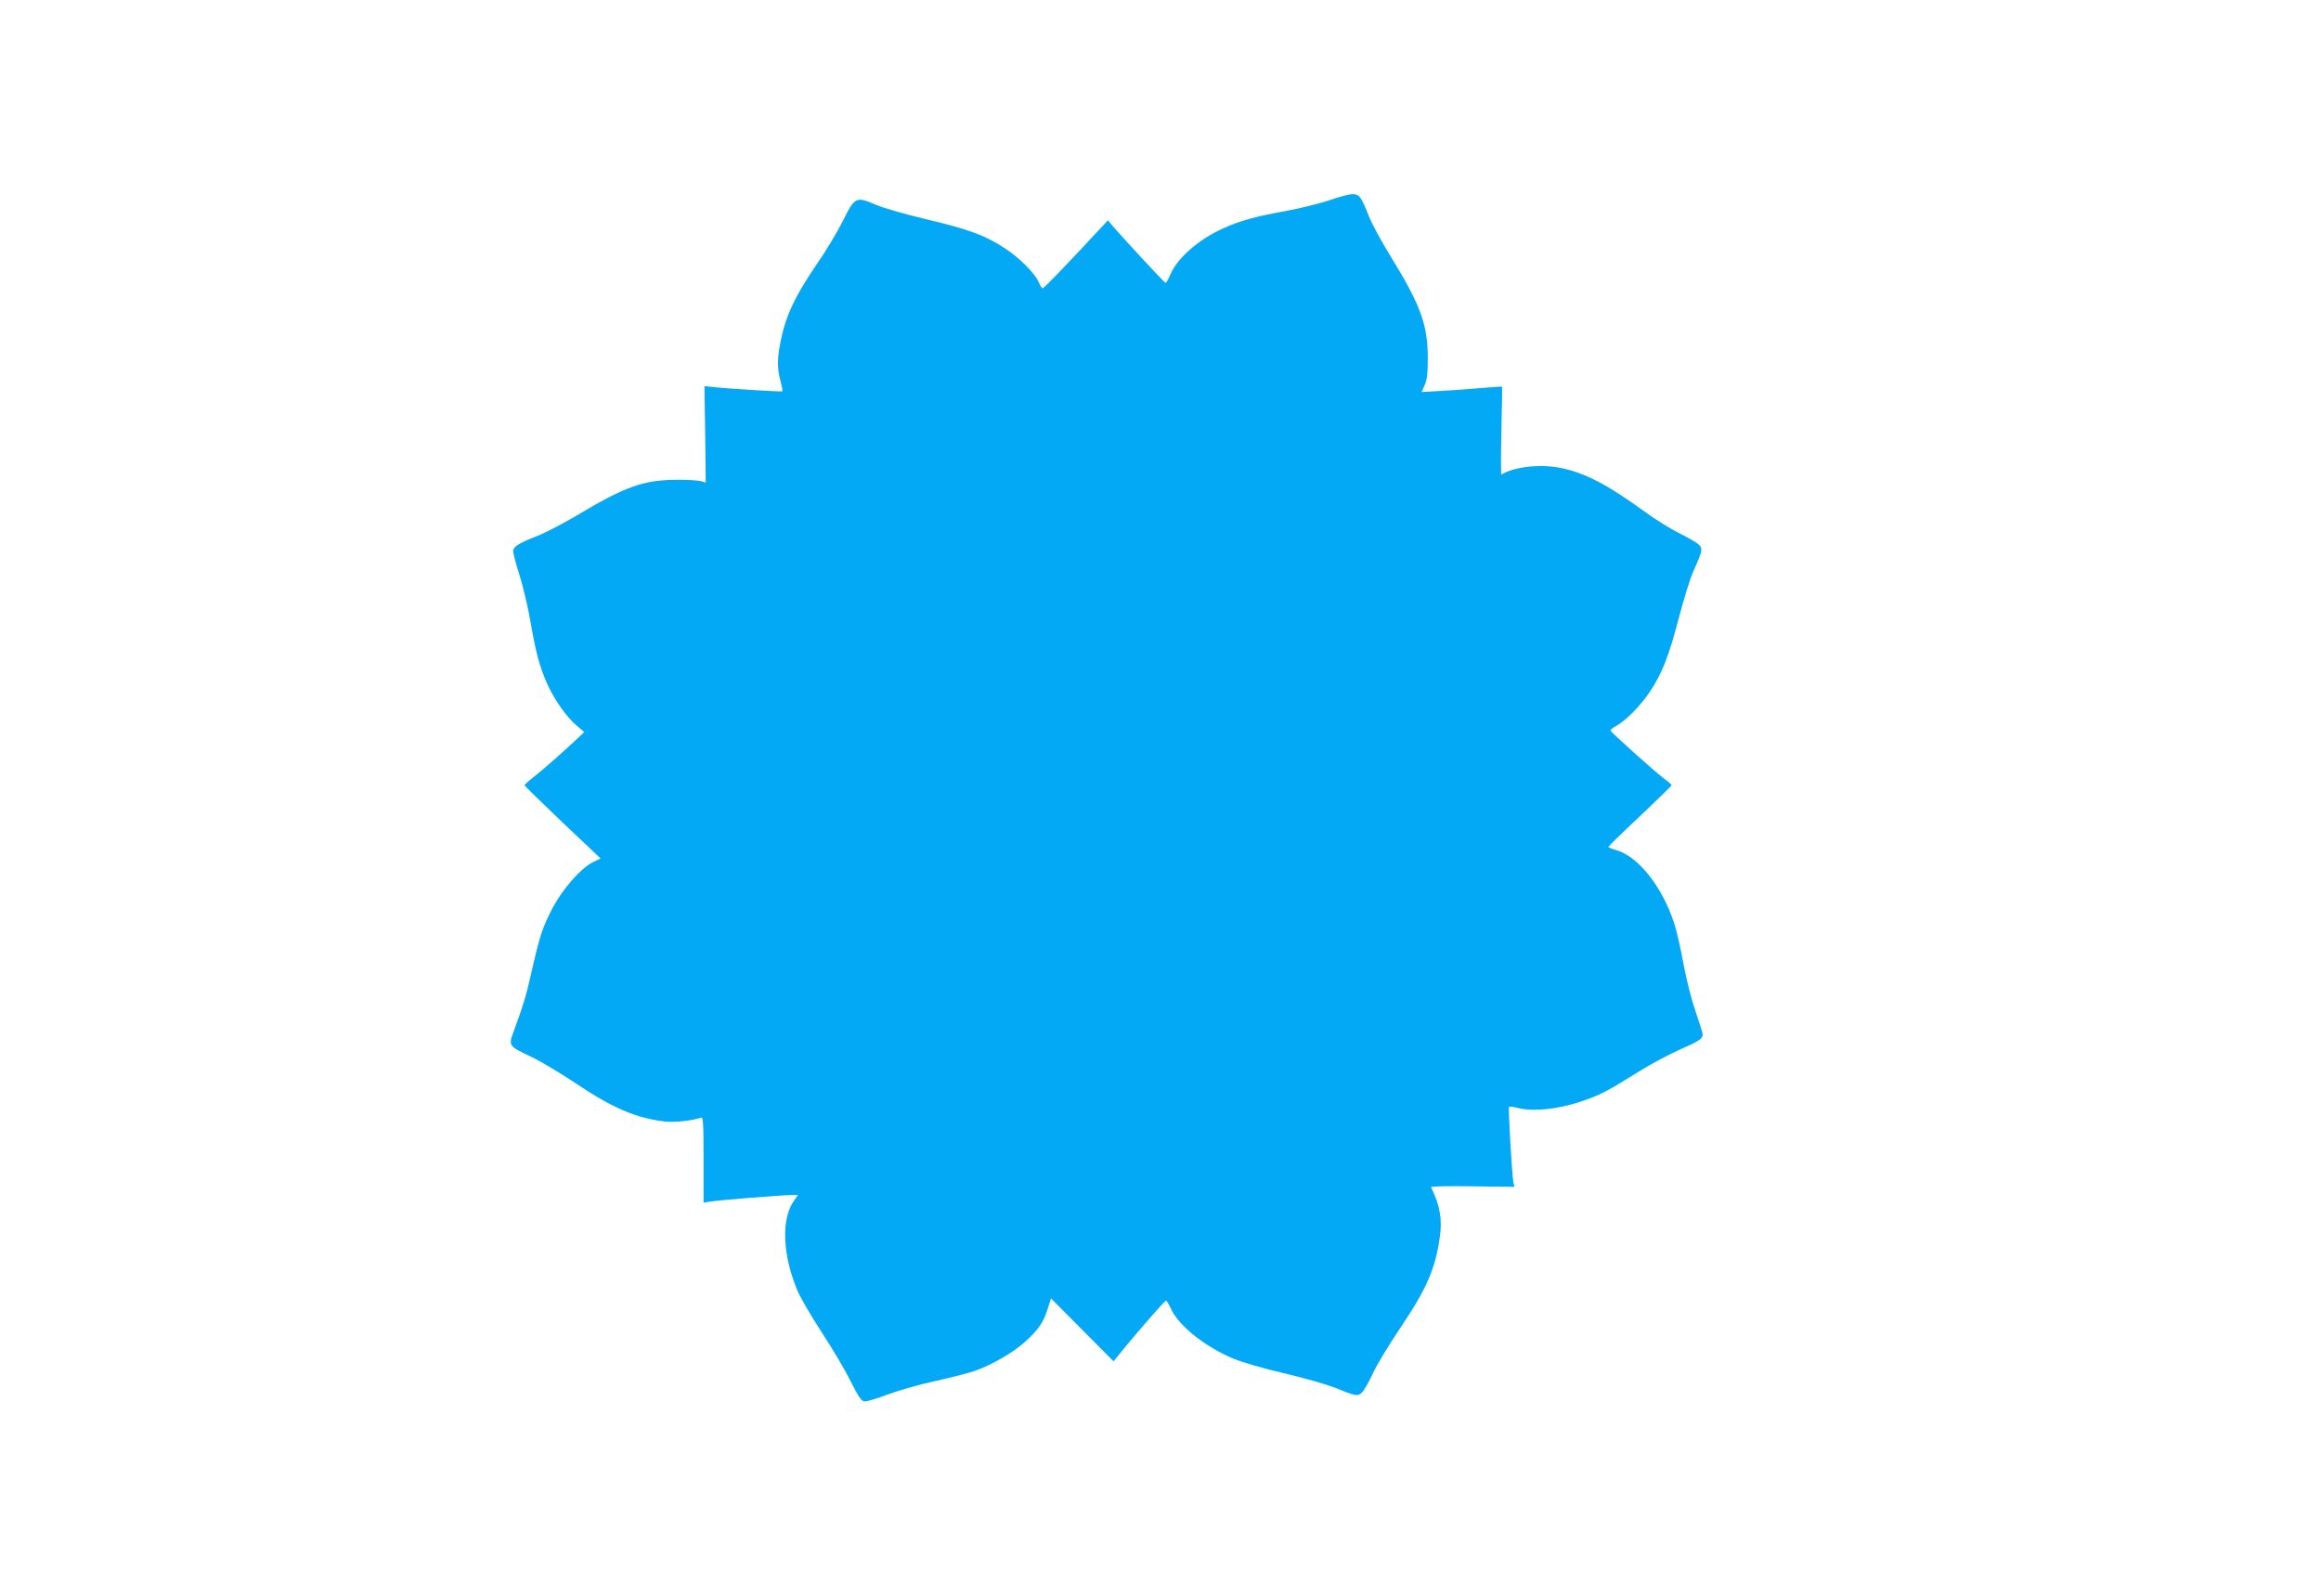
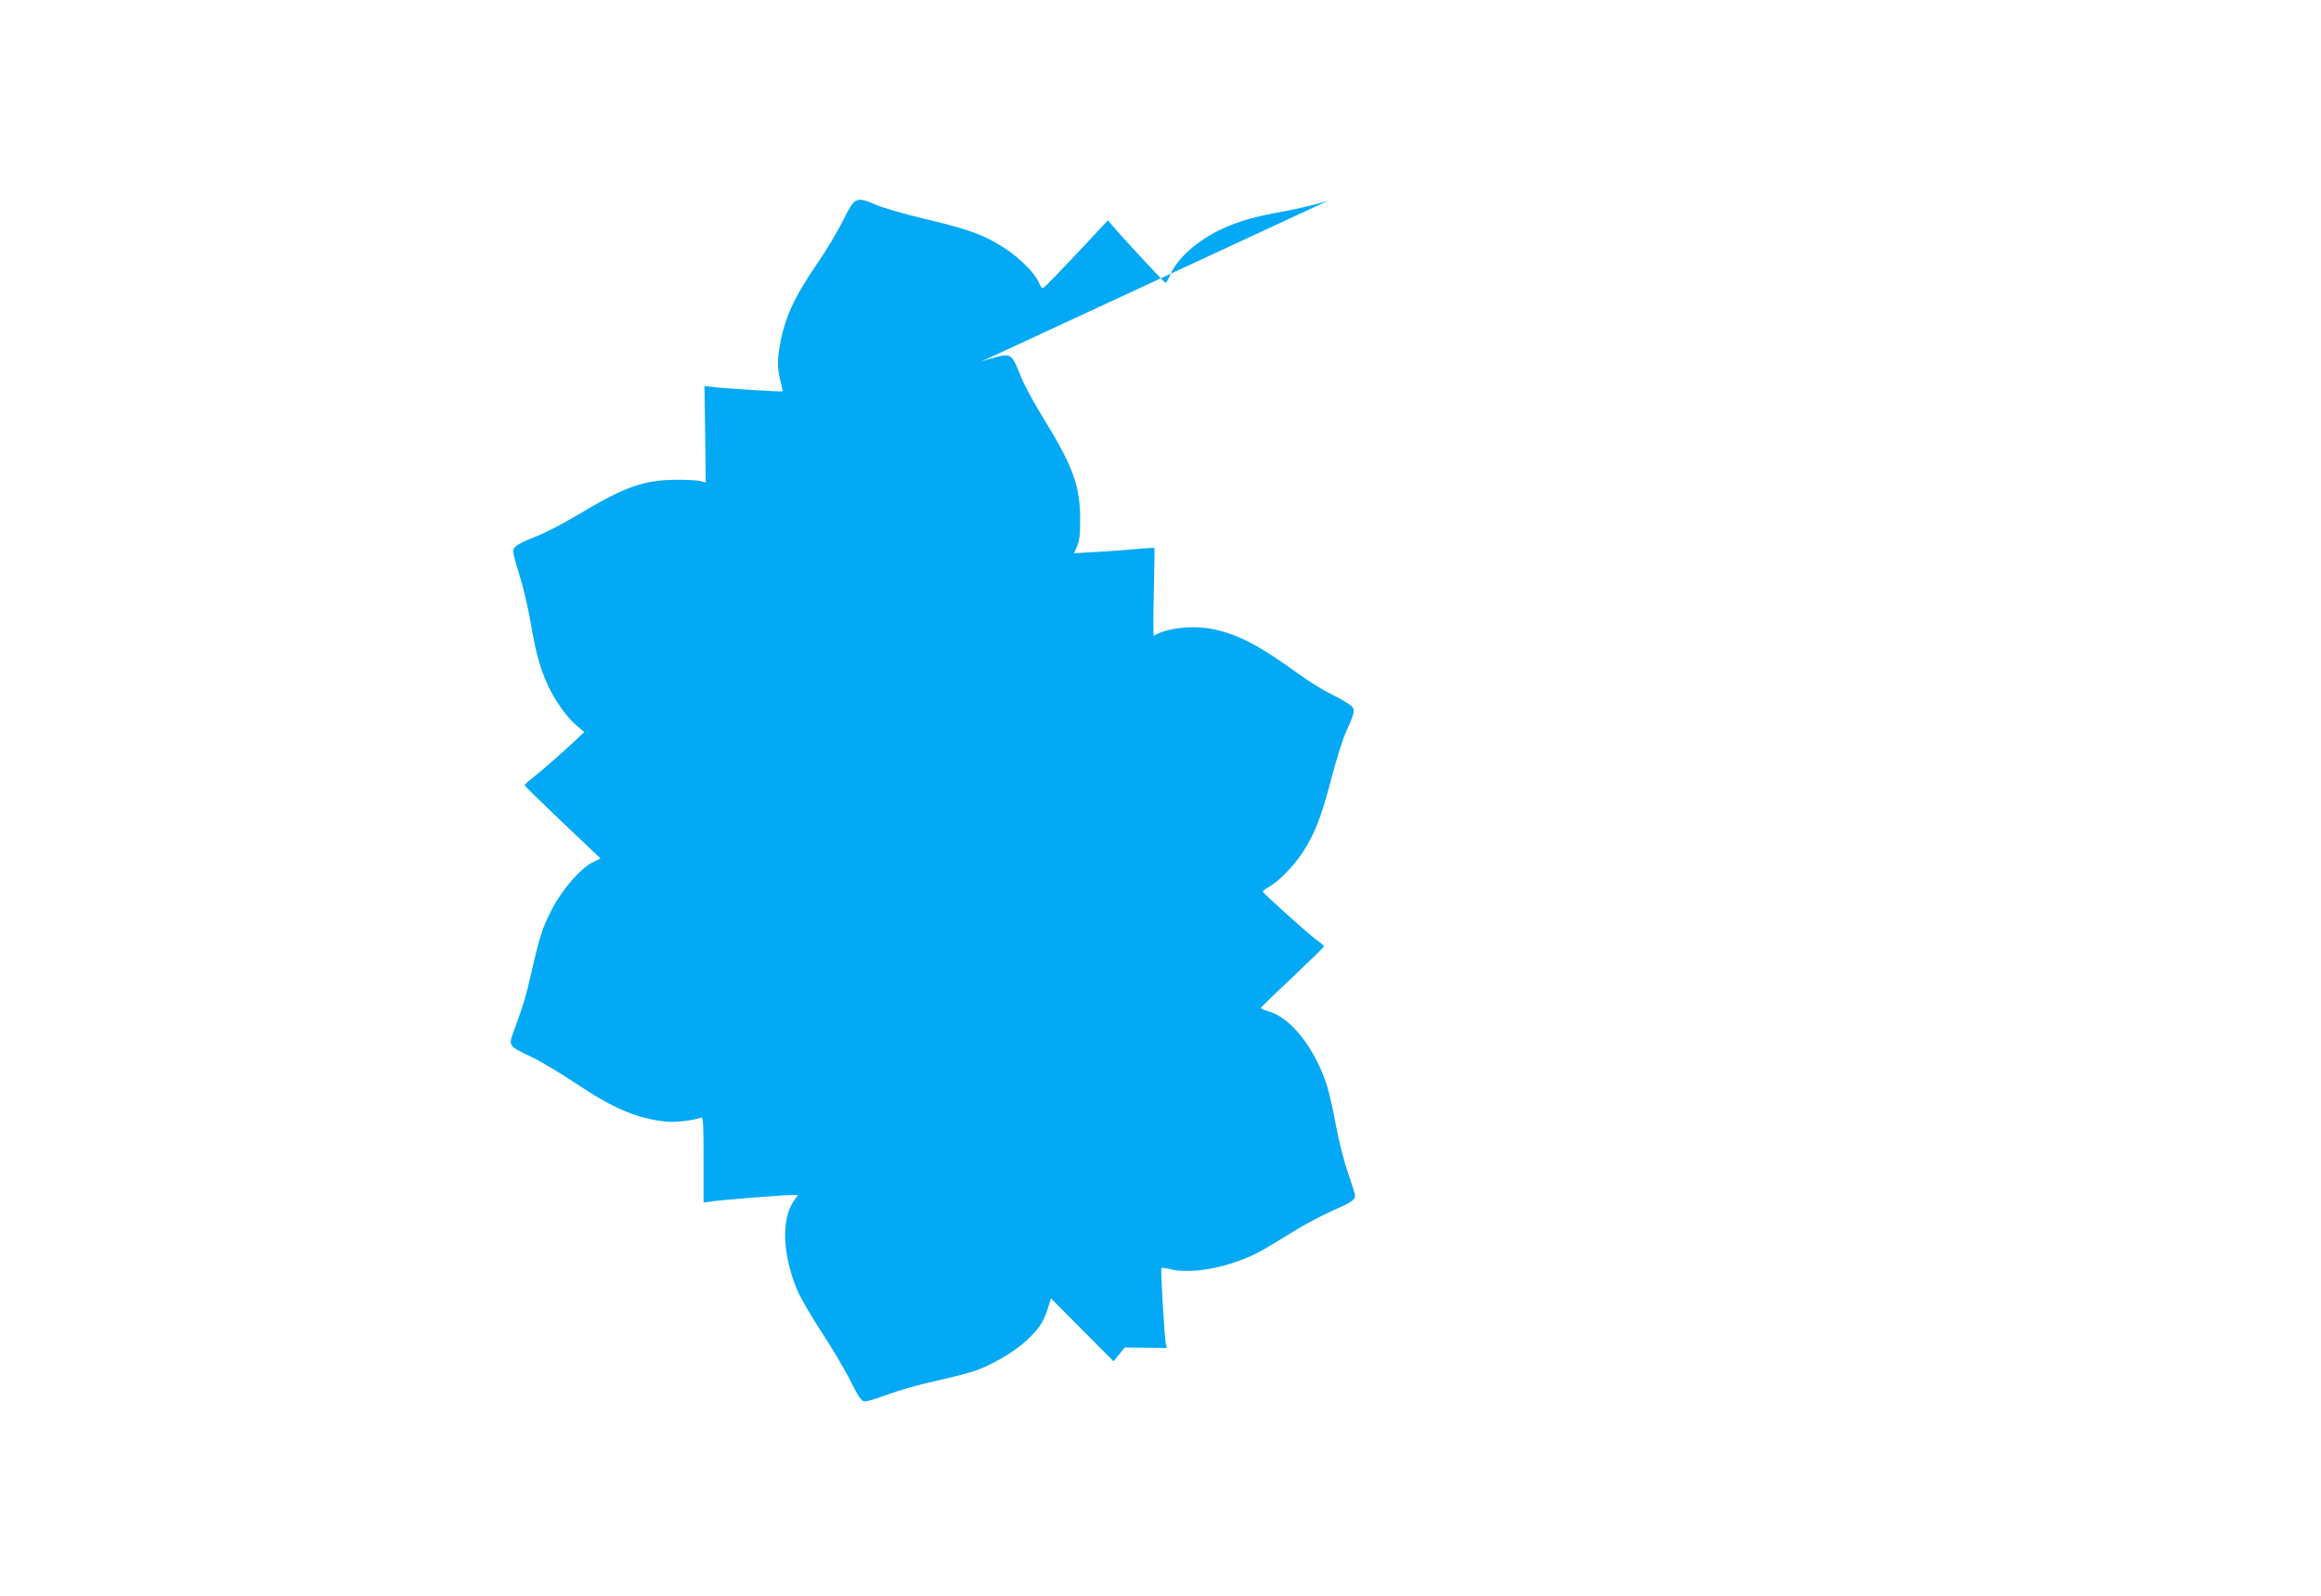
<svg xmlns="http://www.w3.org/2000/svg" version="1.0" width="1280pt" height="880pt" viewBox="0 0 1280 880" preserveAspectRatio="xMidYMid meet">
  <g transform="translate(0,880) scale(0.1,-0.1)" fill="#03a9f4" stroke="none">
-     <path d="M7326 7694 c-55 -18 -164 -45 -242 -59 -158 -28 -248 -53 -340 -95 -135 -61 -253 -165 -290 -255 -11 -25 -22 -45 -26 -45 -6 0 -244 257 -297 320 l-21 25 -42 -45 c-194 -209 -311 -330 -318 -330 -4 0 -14 15 -21 33 -20 48 -105 134 -186 187 -107 71 -202 106 -431 160 -114 27 -240 63 -280 80 -112 48 -117 45 -182 -85 -30 -60 -94 -168 -143 -238 -128 -187 -180 -301 -206 -451 -15 -80 -14 -131 3 -196 8 -30 13 -56 11 -58 -3 -4 -322 16 -385 24 l-45 5 4 -266 3 -266 -28 8 c-16 4 -78 8 -139 7 -178 -2 -278 -37 -545 -197 -74 -44 -172 -95 -218 -113 -103 -40 -132 -59 -132 -84 0 -11 15 -69 34 -128 19 -59 47 -177 62 -262 29 -170 51 -252 95 -348 37 -82 107 -181 160 -224 l41 -35 -53 -50 c-85 -79 -190 -171 -236 -206 -23 -18 -41 -35 -40 -38 1 -4 96 -96 210 -205 l209 -198 -45 -22 c-66 -34 -164 -147 -219 -250 -57 -111 -69 -147 -114 -342 -33 -145 -44 -184 -103 -345 -27 -74 -26 -76 99 -135 52 -25 161 -90 242 -144 205 -138 337 -195 498 -213 49 -6 155 6 196 22 12 4 14 -30 14 -232 l0 -237 38 6 c47 8 402 36 448 36 l35 0 -22 -31 c-72 -101 -64 -299 19 -497 16 -37 75 -140 133 -228 57 -87 129 -208 159 -269 41 -82 60 -111 76 -113 12 -2 69 15 127 37 58 22 177 56 264 75 87 19 184 44 216 55 97 34 216 103 283 164 73 67 100 107 123 183 l17 54 173 -174 172 -173 62 76 c77 94 218 255 227 259 3 1 14 -17 25 -40 42 -97 187 -213 348 -281 47 -19 172 -56 279 -80 106 -25 229 -60 273 -77 126 -51 133 -52 157 -28 11 11 38 58 59 104 21 46 90 160 152 252 144 213 193 325 217 498 15 100 1 178 -48 277 -2 5 100 7 228 5 l232 -3 -6 26 c-8 42 -29 409 -24 415 3 3 27 0 53 -7 80 -20 216 -6 339 35 110 37 140 52 331 171 61 38 159 90 219 117 106 46 126 59 126 85 0 6 -18 63 -39 125 -22 62 -51 178 -66 258 -14 80 -37 181 -51 225 -65 203 -199 373 -321 407 -24 7 -43 15 -43 18 0 3 79 80 175 170 96 91 174 167 174 170 0 3 -19 20 -43 37 -52 39 -290 253 -294 264 -2 4 11 15 29 25 53 27 138 114 189 191 67 101 104 196 160 411 27 103 63 219 81 257 48 107 51 120 26 143 -12 11 -60 39 -107 62 -47 23 -130 75 -185 115 -215 156 -335 218 -471 245 -113 22 -253 6 -324 -37 -3 -2 -3 106 0 239 3 134 5 244 4 245 0 2 -47 -1 -105 -6 -57 -5 -157 -13 -221 -16 l-118 -7 17 39 c13 28 17 66 17 148 0 182 -39 291 -198 550 -53 85 -110 190 -127 233 -43 109 -53 122 -92 121 -17 0 -77 -16 -131 -35z" />
+     <path d="M7326 7694 c-55 -18 -164 -45 -242 -59 -158 -28 -248 -53 -340 -95 -135 -61 -253 -165 -290 -255 -11 -25 -22 -45 -26 -45 -6 0 -244 257 -297 320 l-21 25 -42 -45 c-194 -209 -311 -330 -318 -330 -4 0 -14 15 -21 33 -20 48 -105 134 -186 187 -107 71 -202 106 -431 160 -114 27 -240 63 -280 80 -112 48 -117 45 -182 -85 -30 -60 -94 -168 -143 -238 -128 -187 -180 -301 -206 -451 -15 -80 -14 -131 3 -196 8 -30 13 -56 11 -58 -3 -4 -322 16 -385 24 l-45 5 4 -266 3 -266 -28 8 c-16 4 -78 8 -139 7 -178 -2 -278 -37 -545 -197 -74 -44 -172 -95 -218 -113 -103 -40 -132 -59 -132 -84 0 -11 15 -69 34 -128 19 -59 47 -177 62 -262 29 -170 51 -252 95 -348 37 -82 107 -181 160 -224 l41 -35 -53 -50 c-85 -79 -190 -171 -236 -206 -23 -18 -41 -35 -40 -38 1 -4 96 -96 210 -205 l209 -198 -45 -22 c-66 -34 -164 -147 -219 -250 -57 -111 -69 -147 -114 -342 -33 -145 -44 -184 -103 -345 -27 -74 -26 -76 99 -135 52 -25 161 -90 242 -144 205 -138 337 -195 498 -213 49 -6 155 6 196 22 12 4 14 -30 14 -232 l0 -237 38 6 c47 8 402 36 448 36 l35 0 -22 -31 c-72 -101 -64 -299 19 -497 16 -37 75 -140 133 -228 57 -87 129 -208 159 -269 41 -82 60 -111 76 -113 12 -2 69 15 127 37 58 22 177 56 264 75 87 19 184 44 216 55 97 34 216 103 283 164 73 67 100 107 123 183 l17 54 173 -174 172 -173 62 76 l232 -3 -6 26 c-8 42 -29 409 -24 415 3 3 27 0 53 -7 80 -20 216 -6 339 35 110 37 140 52 331 171 61 38 159 90 219 117 106 46 126 59 126 85 0 6 -18 63 -39 125 -22 62 -51 178 -66 258 -14 80 -37 181 -51 225 -65 203 -199 373 -321 407 -24 7 -43 15 -43 18 0 3 79 80 175 170 96 91 174 167 174 170 0 3 -19 20 -43 37 -52 39 -290 253 -294 264 -2 4 11 15 29 25 53 27 138 114 189 191 67 101 104 196 160 411 27 103 63 219 81 257 48 107 51 120 26 143 -12 11 -60 39 -107 62 -47 23 -130 75 -185 115 -215 156 -335 218 -471 245 -113 22 -253 6 -324 -37 -3 -2 -3 106 0 239 3 134 5 244 4 245 0 2 -47 -1 -105 -6 -57 -5 -157 -13 -221 -16 l-118 -7 17 39 c13 28 17 66 17 148 0 182 -39 291 -198 550 -53 85 -110 190 -127 233 -43 109 -53 122 -92 121 -17 0 -77 -16 -131 -35z" />
  </g>
</svg>